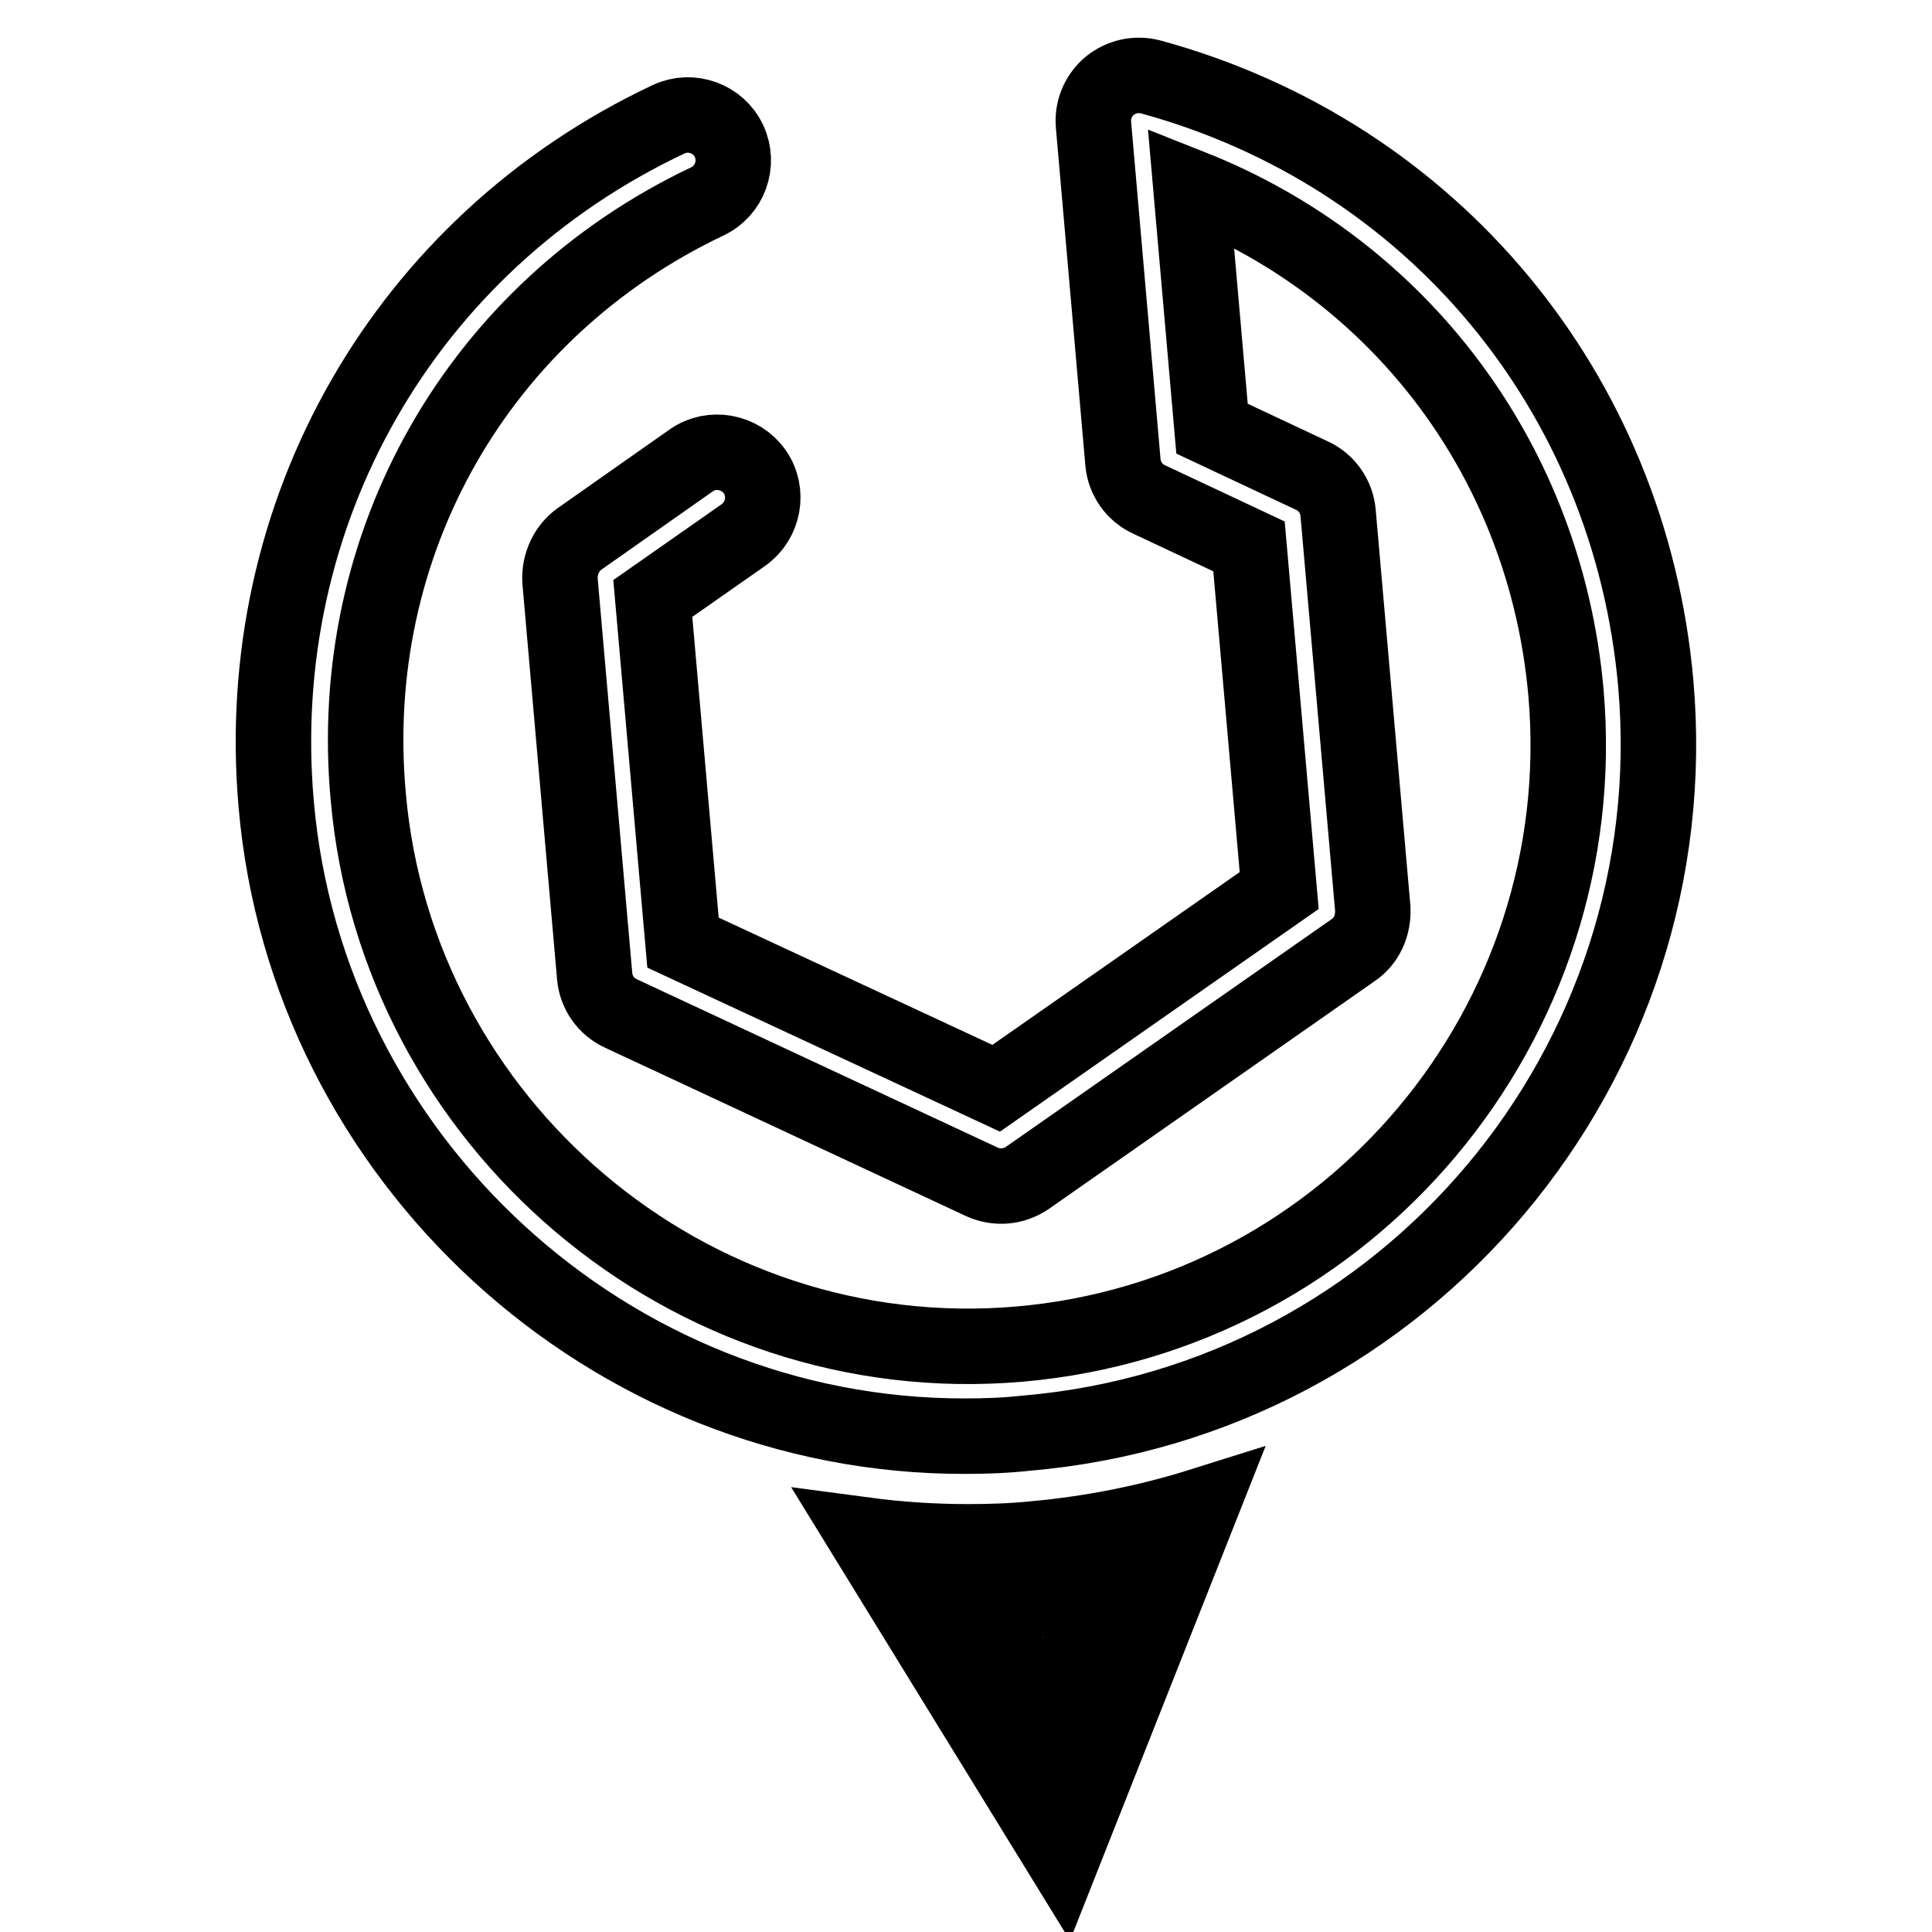
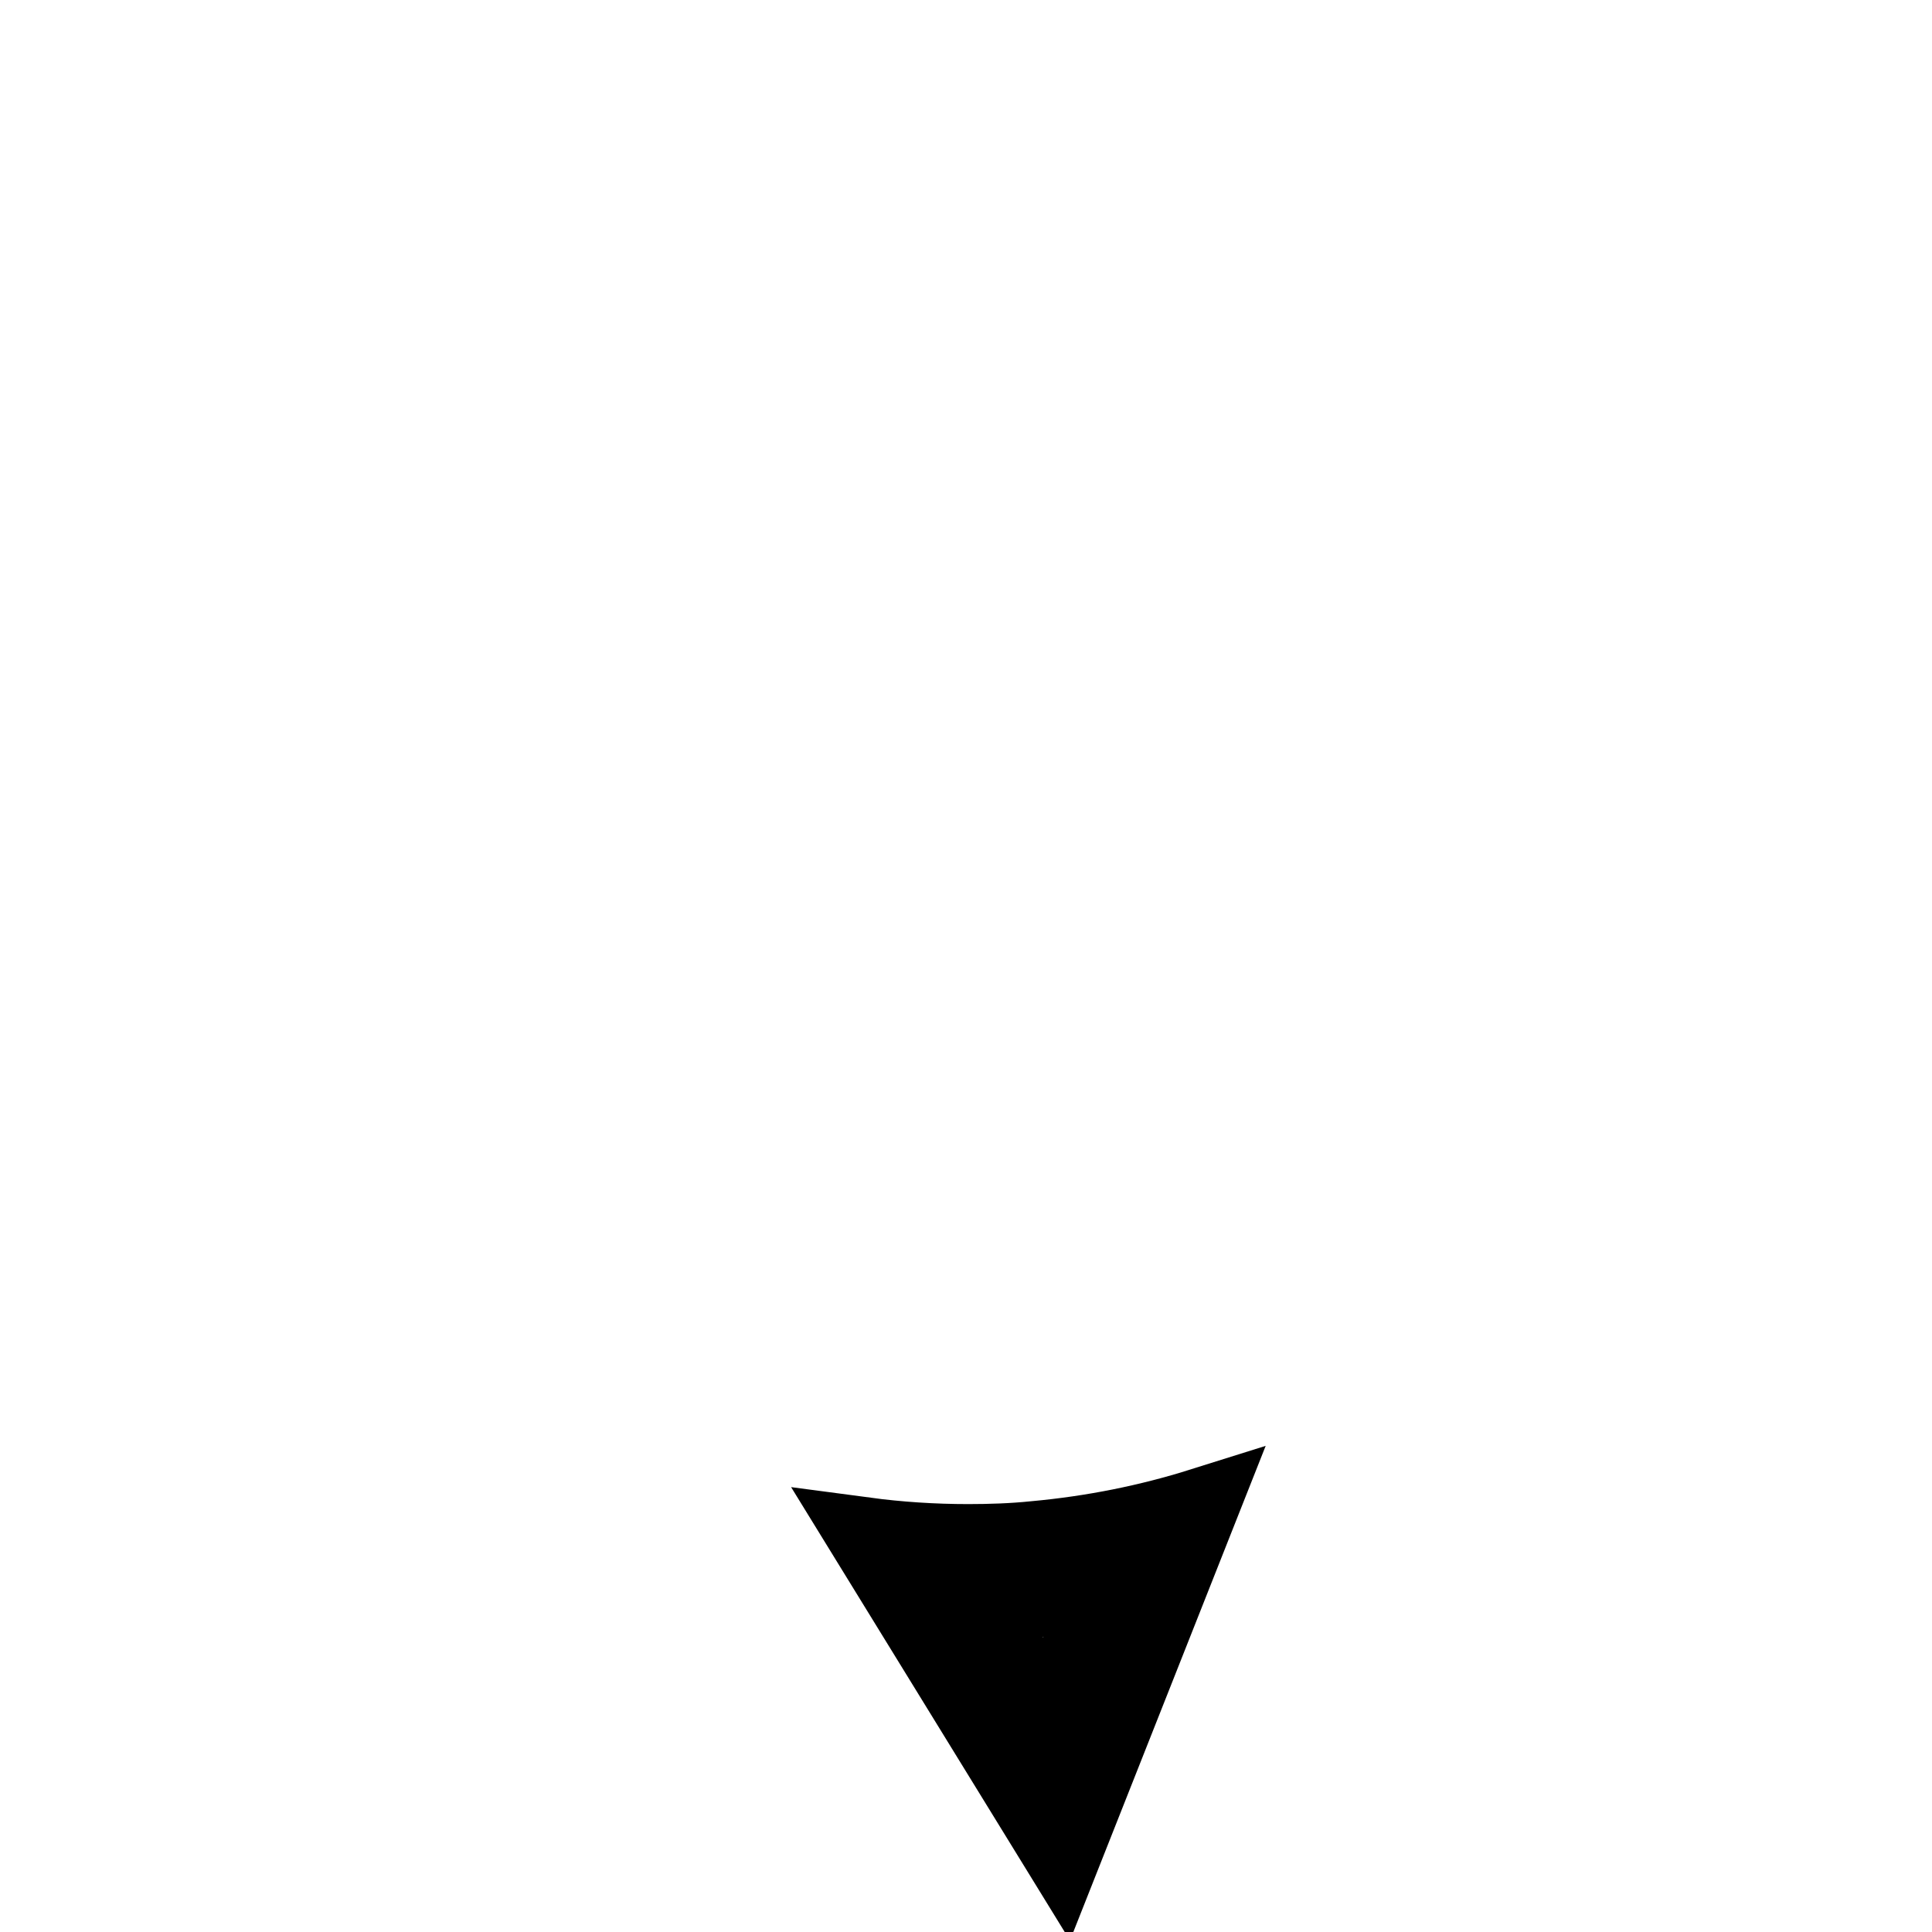
<svg xmlns="http://www.w3.org/2000/svg" version="1.1" x="0px" y="0px" viewBox="0 0 256 256" enable-background="new 0 0 256 256" xml:space="preserve">
  <g>
    <path stroke-width="10" fill-opacity="0" stroke="#000000" d="M128.3,204.3c-4.6,0-9.2-0.3-13.7-0.9l26.2,42.6l18.4-46.5c-7,2.2-14.4,3.7-22.1,4.4 C134.2,204.2,131.2,204.3,128.3,204.3z M146,210.9l-6.8,17.2l-9.7-15.8c2.8,0,5.5-0.2,8.3-0.4C140.5,211.7,143.3,211.3,146,210.9 L146,210.9z" />
-     <path stroke-width="10" fill-opacity="0" stroke="#000000" d="M219.4,90.6C216,52,189.8,20.4,152.5,10.2c-1.9-0.5-3.9-0.1-5.5,1.2c-1.5,1.3-2.3,3.2-2.1,5.2l3.9,44.7 c0.2,2.1,1.5,4,3.5,4.9l13.2,6.2l4,45.6L132,144.2l-41.5-19.3l-4-45.6l12-8.4c2.7-1.9,3.4-5.7,1.5-8.4c-1.9-2.7-5.7-3.4-8.4-1.5 L76.8,71.4c-1.7,1.2-2.7,3.3-2.6,5.5l4.6,52.5c0.2,2.1,1.5,4,3.5,4.9l47.8,22.3c2,0.9,4.2,0.7,6-0.5l43.2-30.2 c1.8-1.2,2.7-3.3,2.6-5.5l-4.6-52.5c-0.2-2.1-1.5-4-3.5-4.9l-13.2-6.2l-2.8-32c27.8,11,47,36.4,49.7,67 c3.8,43.8-28.7,82.5-72.4,86.3c-44,3.8-82.5-29.4-86.3-72.5C45.7,72,63.4,41.1,93.7,26.7c3-1.4,4.3-5,2.9-8c-1.4-3-5-4.3-8-2.9 C53.6,32.3,33.2,68,36.6,106.6c4.1,47,44.2,83.8,91.3,83.7c2.7,0,5.4-0.1,8.1-0.4C186.4,185.6,223.8,141,219.4,90.6z" />
  </g>
</svg>